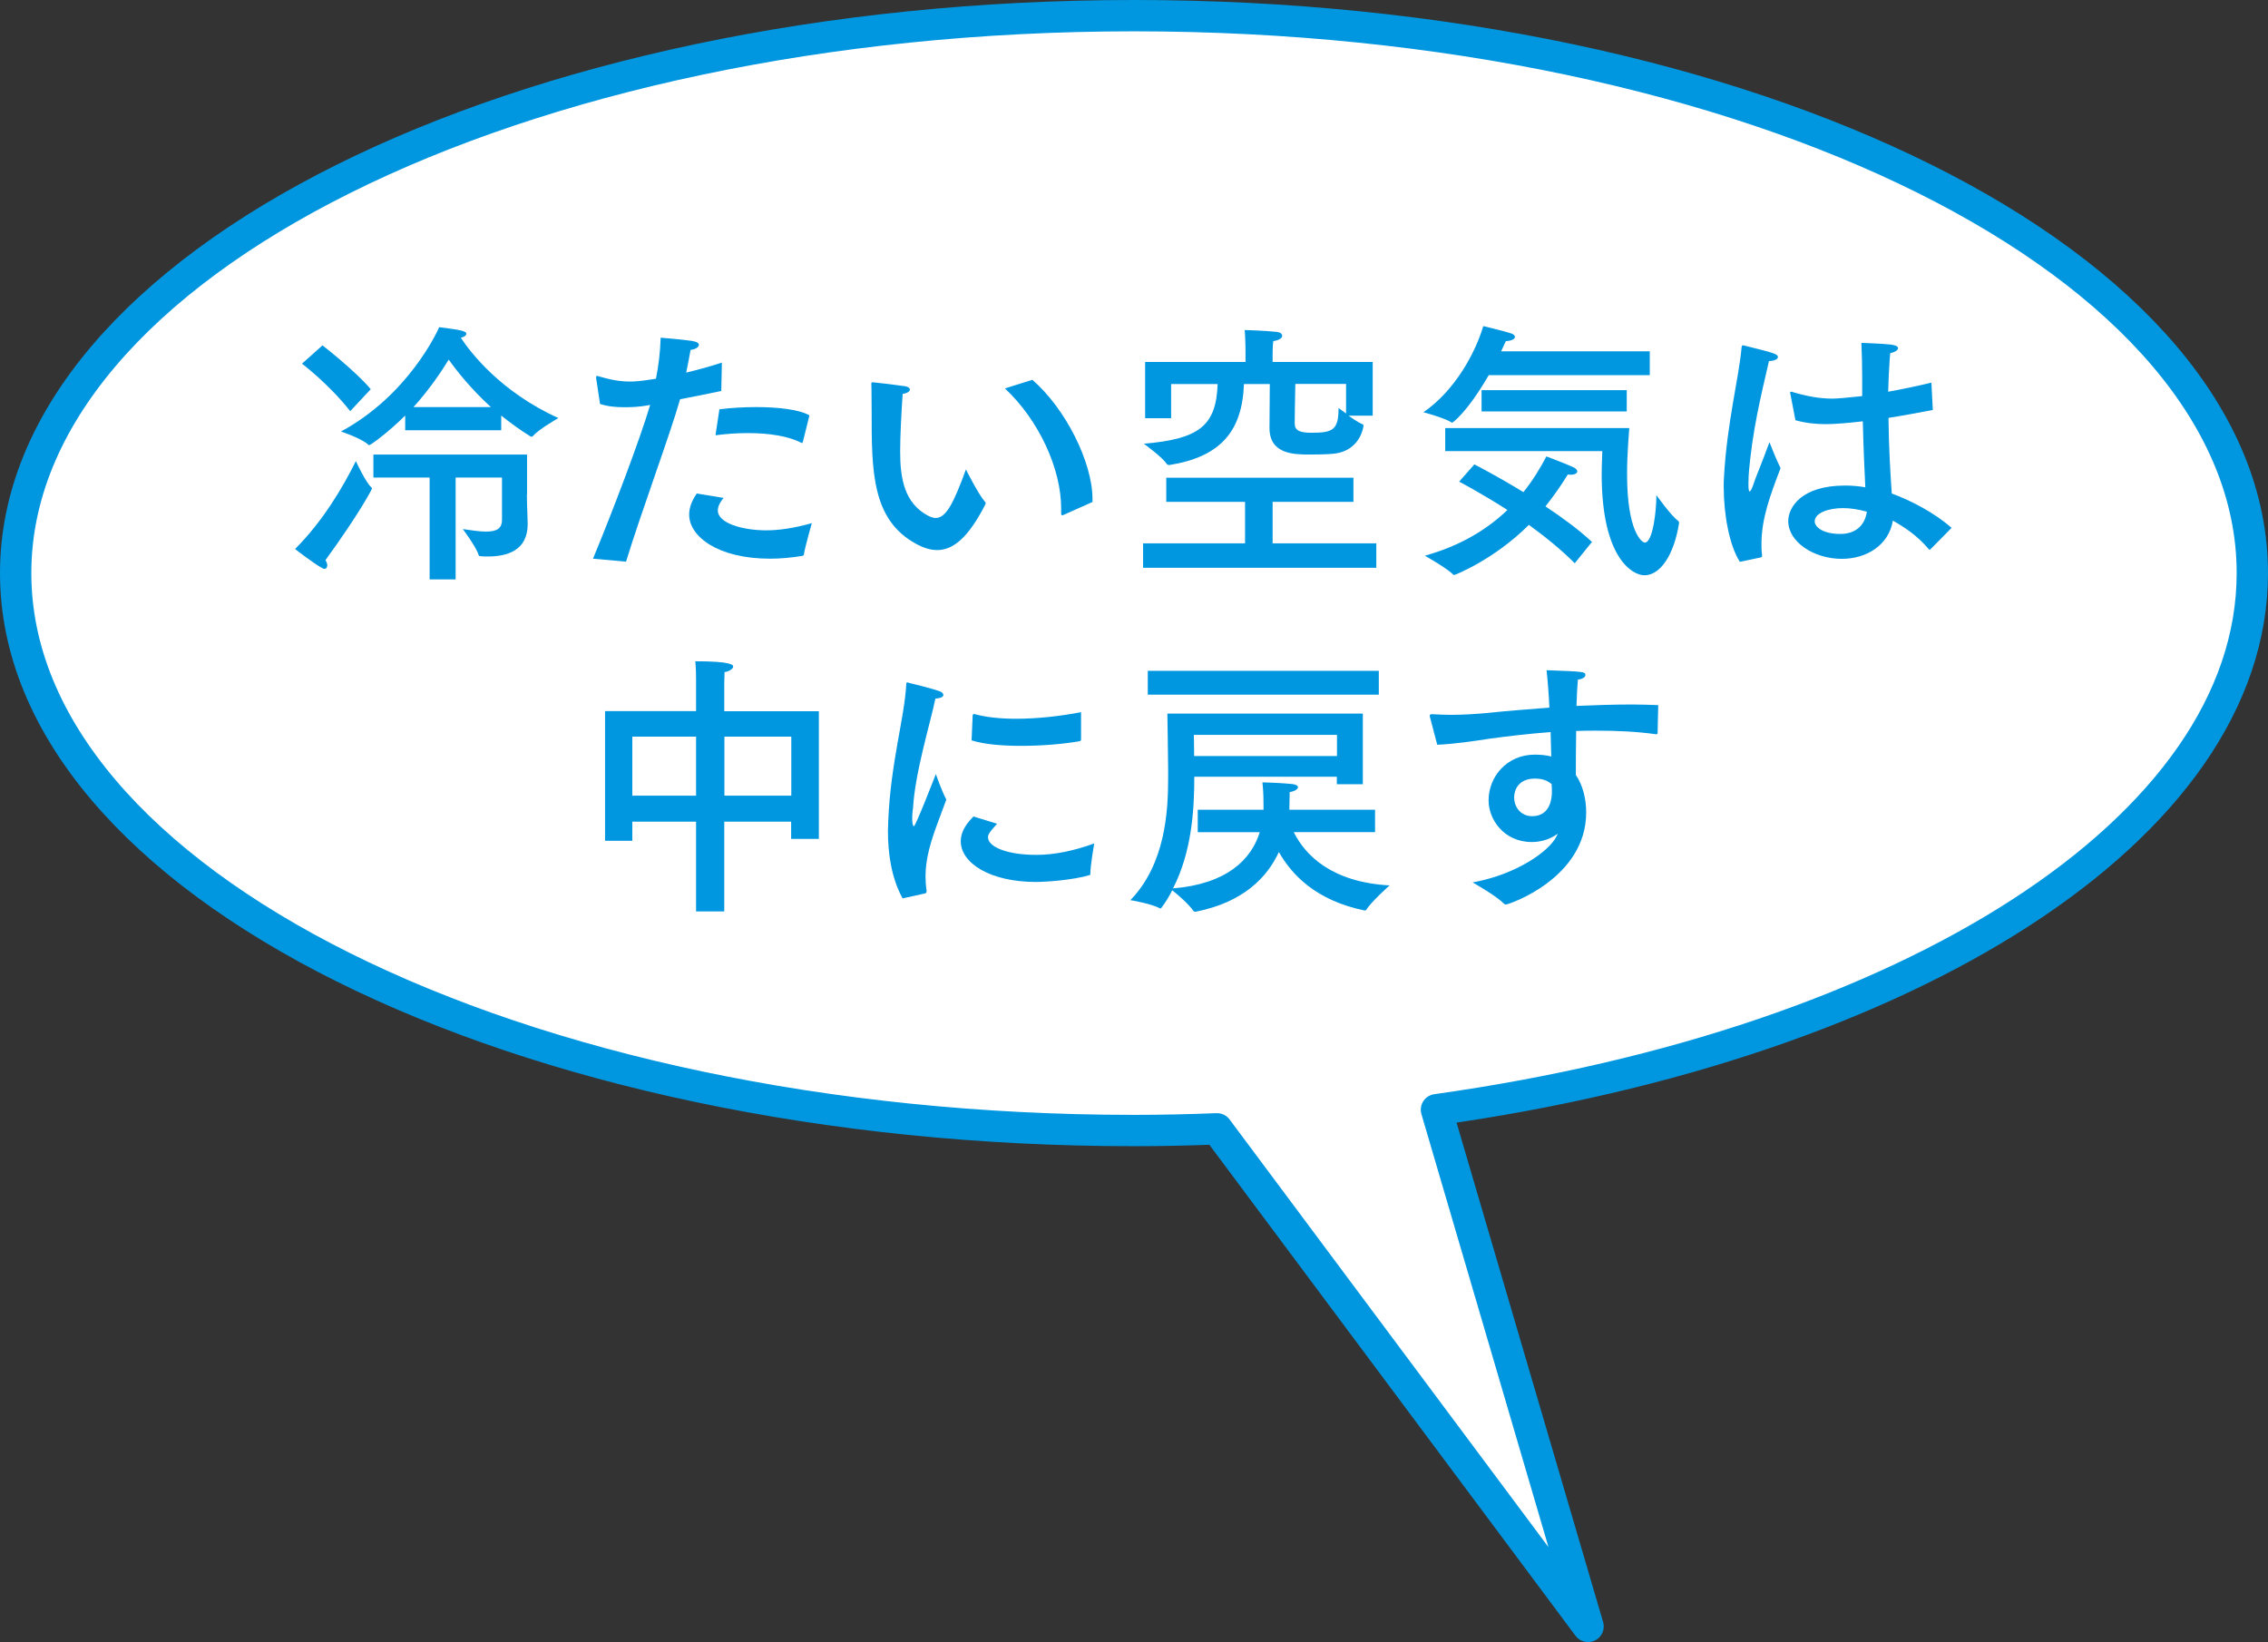
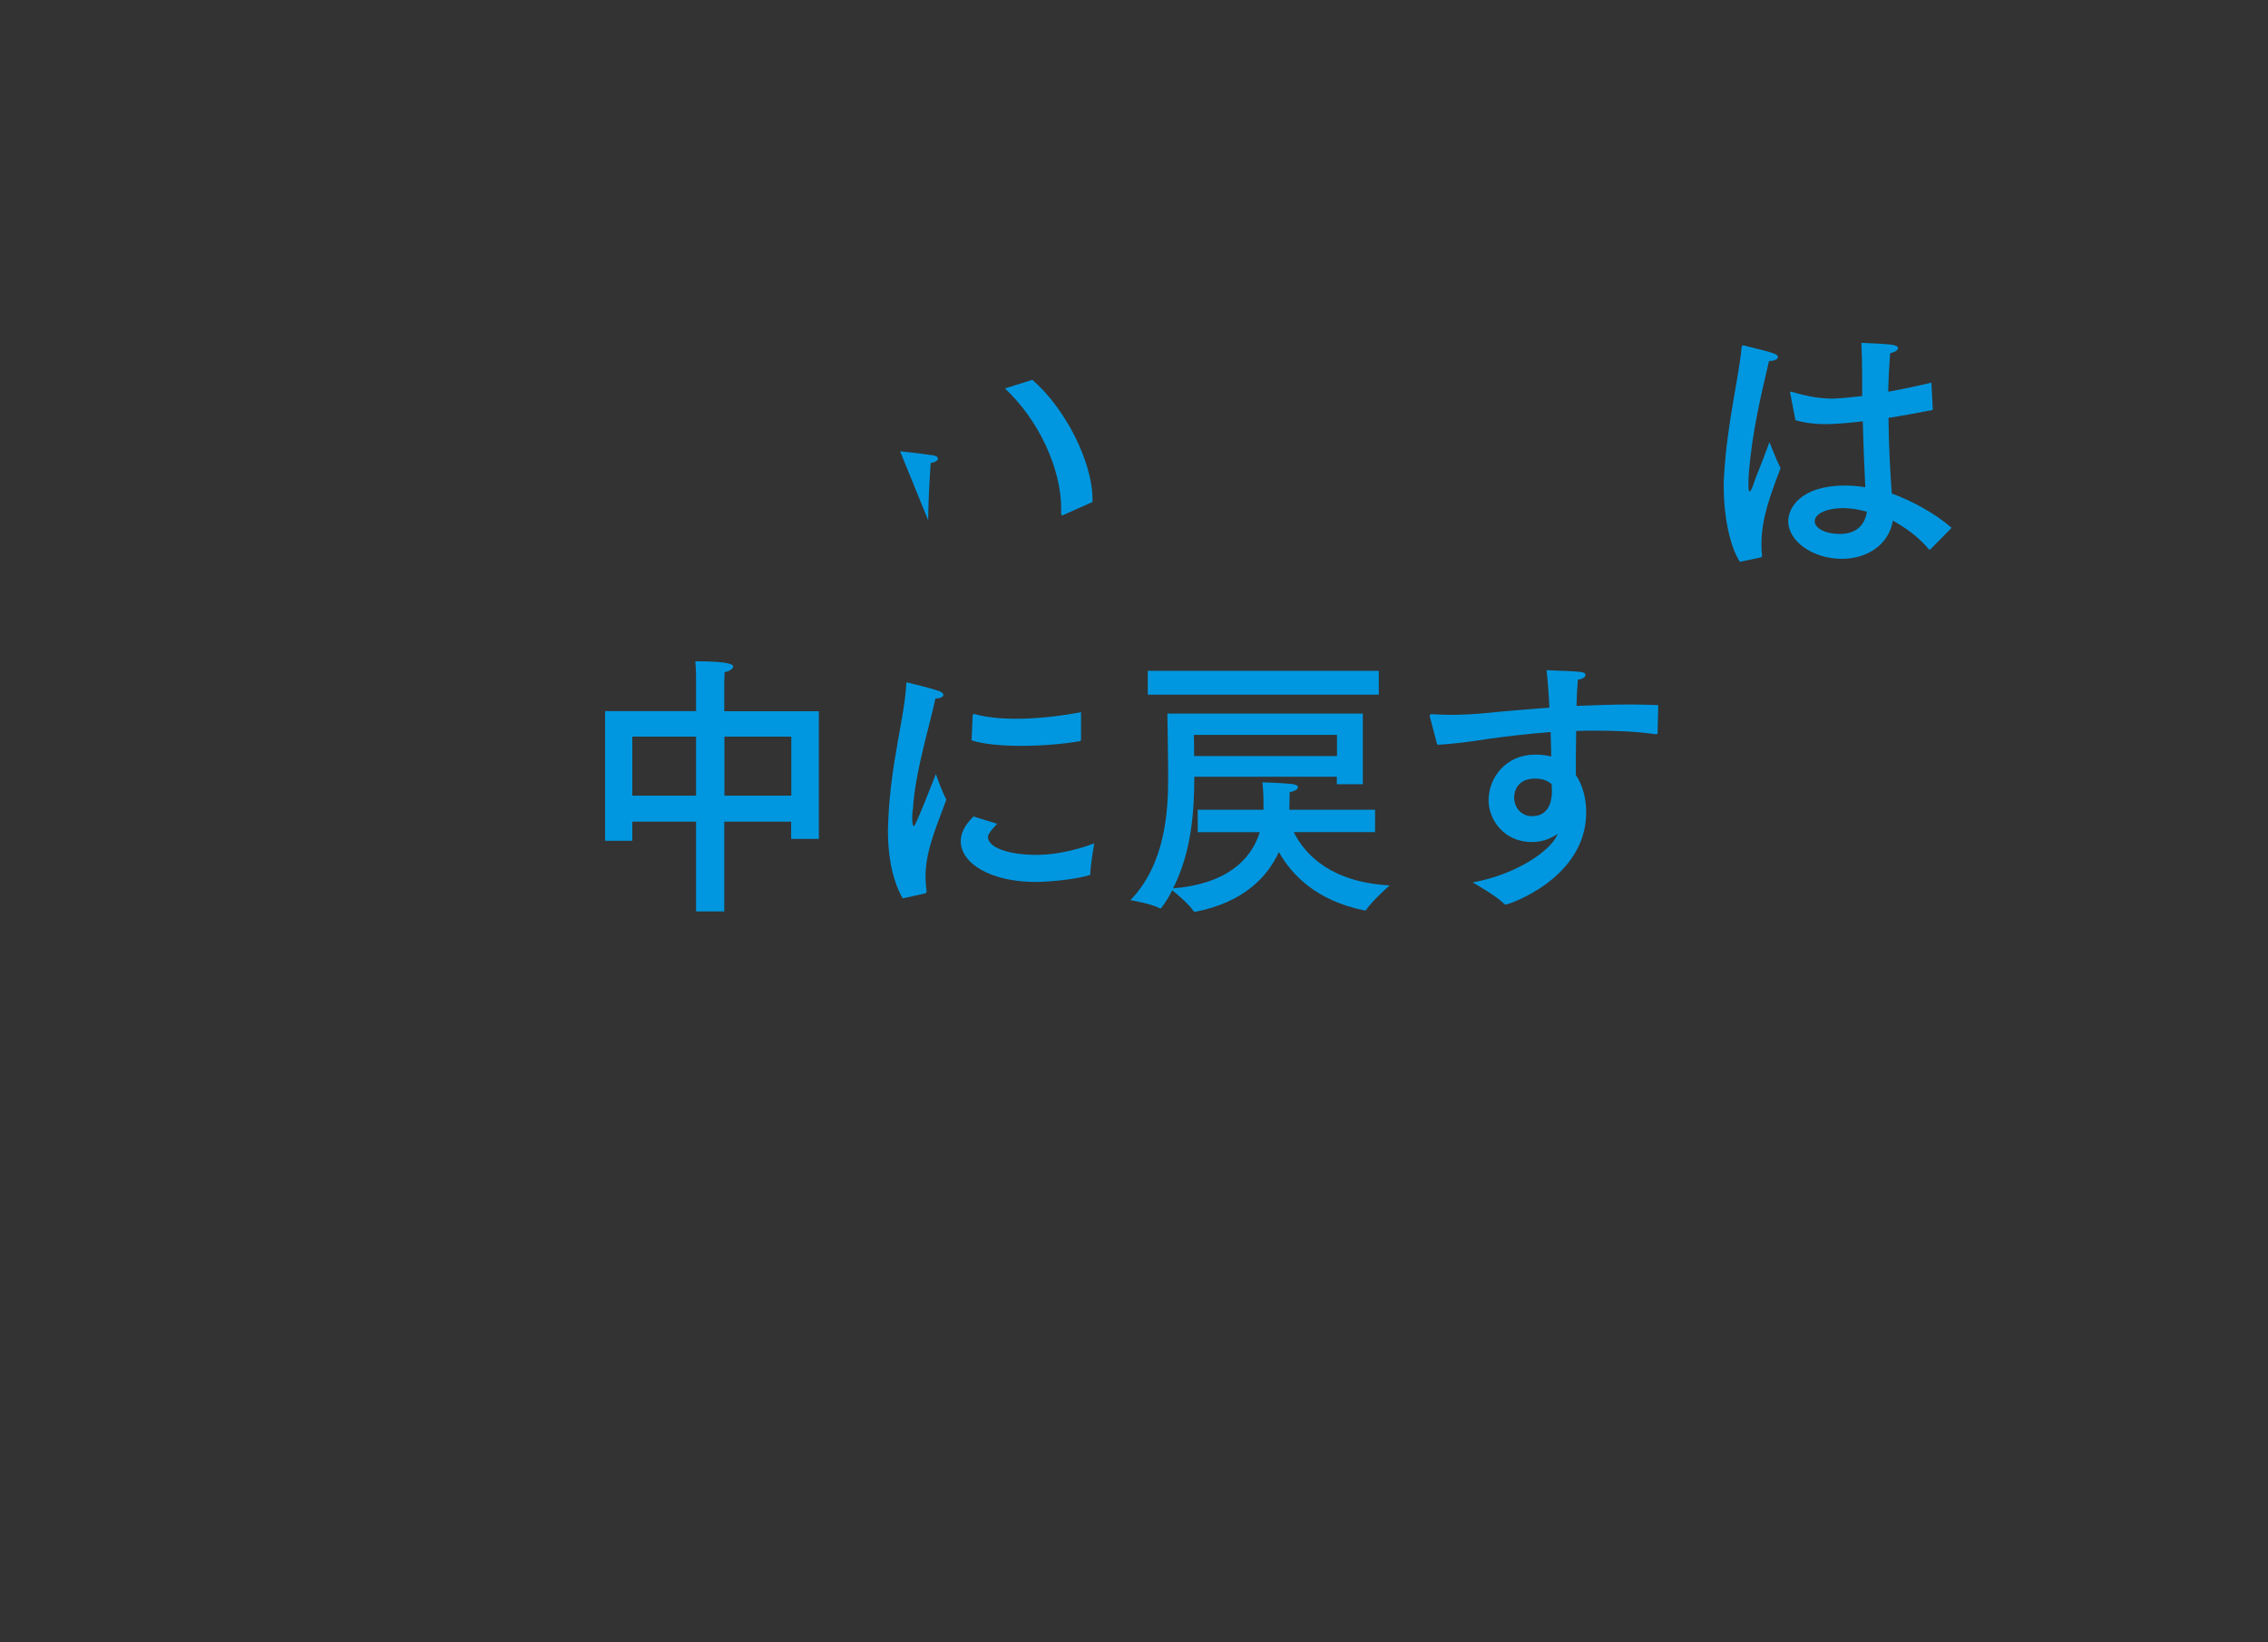
<svg xmlns="http://www.w3.org/2000/svg" id="b" data-name="レイヤー 2" viewBox="0 0 144.8 104.84">
  <rect x="0" y="0" width="144.8" height="104.84" fill="#333333" stroke="none" />
  <defs>
    <style>
      .d {
        fill: #fff;
        stroke: #0097e0;
        stroke-linecap: round;
        stroke-linejoin: round;
        stroke-width: 2px;
      }

      .e {
        fill: #0097e0;
        stroke-width: 0px;
      }
    </style>
  </defs>
  <g id="c" data-name="イラスト">
-     <path class="d" d="m143.8,36.59c0-19.66-31.97-35.59-71.4-35.59S1,16.94,1,36.59s31.97,35.59,71.4,35.59c1.78,0,3.55-.04,5.3-.11l23.69,31.77-9.68-32.99c30.05-4.2,52.09-17.94,52.09-34.26Z" />
    <g>
-       <path class="e" d="m20.89,36.11c0,.12-.07.21-.16.21-.05,0-.11-.02-.16-.05-.62-.34-1.73-1.22-1.73-1.22,1.79-1.79,3.06-3.96,3.88-5.61,0,0,.62,1.35.99,1.68.02.02.04.05.04.07,0,.04-.8,1.59-2.97,4.57.07.12.12.25.12.35Zm1.47-9.86c-1.38-1.75-3.08-3.03-3.08-3.03l1.31-1.17s2.18,1.7,3.08,2.8l-1.31,1.4Zm9.63,1.22h-6.12v-.94c-1.04,1.04-2.2,1.89-2.3,1.89-.02,0-.04,0-.05-.02-.42-.41-1.75-.85-1.75-.85,4.27-2.3,6.14-6.35,6.27-6.66,1.26.16,1.73.23,1.73.42,0,.11-.14.21-.35.25.6.92,2.55,3.47,6.23,5.13,0,0-1.24.71-1.63,1.15-.02.04-.05.04-.09.04-.02,0-.05,0-.07-.02-.67-.42-1.29-.87-1.86-1.33v.92Zm1.65,4.11c0,.71.05,1.5.05,1.84v.04c0,1.68-1.29,2.07-2.55,2.07-.16,0-.32,0-.46-.02-.07,0-.11-.02-.12-.07-.16-.53-1.01-1.66-1.01-1.66.6.09,1.1.16,1.47.16.69,0,1.03-.19,1.03-.76v-2.69h-2.96v6.5h-1.66v-6.5h-3.59v-1.47h9.81v2.57Zm-2.3-5.59c-1.26-1.15-2.16-2.28-2.69-3.03-.5.81-1.24,1.91-2.25,3.03h4.94Z" />
-       <path class="e" d="m46.06,24.96c-.85.18-1.79.37-2.64.53-.6,2.14-2.51,7.29-3.45,10.37l-2.11-.19c1.17-2.81,2.99-7.58,3.65-9.82l-.21.04c-.51.09-.99.11-1.45.11-.55,0-1.06-.05-1.54-.21l-.25-1.65v-.07s0-.07.05-.07c.02,0,.05,0,.09.02.78.23,1.38.34,2.02.34.58,0,1.2-.11,1.66-.18.16-.83.27-1.61.3-2.62,0,0,1.47.12,2.02.21.3.05.42.14.42.25,0,.14-.21.28-.53.32-.07.42-.18.96-.28,1.45.74-.18,1.52-.39,2.28-.64l-.04,1.82Zm.14,6.83c-.27.32-.37.58-.37.81,0,.78,1.52,1.26,3.1,1.26.81,0,1.77-.14,2.9-.46,0,0-.48,1.7-.5,1.98,0,.05-.04.09-.09.11-.74.12-1.43.18-2.07.18-3.36,0-5.17-1.43-5.17-2.81,0-.27.05-.71.48-1.35l1.72.28Zm5.06-3.59c-.02.05-.04.09-.07.09,0,0-.02-.02-.04-.02-.78-.42-2.05-.62-3.4-.62-.69,0-1.4.05-2.07.14l.25-1.66c.74-.09,1.56-.14,2.35-.14,1.42,0,2.76.16,3.4.53l-.42,1.68Z" />
-       <path class="e" d="m57.47,28.82c0,1.73.27,3.31,1.79,4.11.18.09.34.14.48.14.64,0,1.12-.87,1.93-3.1,0,0,.8,1.61,1.22,2.07.02.02.04.05.04.09,0,.02-.02.05-.02.07-1.08,2.12-2.05,2.92-3.08,2.92-.42,0-.87-.14-1.33-.39-2.85-1.54-2.85-4.66-2.85-8.46,0-1.5-.02-1.65-.02-1.75,0-.09.02-.11.05-.11h.07c.27.02,1.59.18,2.04.25.21.04.3.12.3.21,0,.11-.14.23-.46.28-.09,1.27-.16,2.81-.16,3.66Zm8.44-4.57c2.11,1.82,3.84,5.26,3.84,7.61v.19l-1.86.83s-.05.02-.07.02c-.05,0-.07-.04-.07-.12v-.32c0-2.53-1.42-5.63-3.59-7.66l1.75-.55Z" />
-       <path class="e" d="m86.42,32.04h-5.17v2.65h6.62v1.56h-14.89v-1.56h6.51v-2.65h-5.03v-1.54h11.95v1.54Zm1.22-5.5h-1.54c.32.23.67.46.9.55.04.02.05.05.05.09v.04c-.16.87-.78,1.65-1.93,1.75-.42.04-.99.05-1.52.05-1.06,0-2.55-.05-2.55-1.7,0-.53.02-1.93.02-2.8h-1.65c-.11,3.04-1.52,4.65-4.76,5.17h-.05s-.07-.02-.11-.05c-.23-.41-1.47-1.31-1.47-1.31,3.47-.3,4.62-1.1,4.71-3.81h-2.97v2.18h-1.66v-3.59h6.41v-.66s0-.73-.05-1.38c0,0,1.33.04,2.05.12.2.02.34.12.34.25s-.14.27-.57.34c-.04.32-.04.78-.04.78v.55h6.39v3.43Zm-4.94-2.02c-.02.85-.04,2.21-.04,2.51,0,.46.32.6,1.08.6,1.36,0,1.72-.18,1.72-1.58,0,0,.21.16.48.35v-1.89h-3.24Z" />
-       <path class="e" d="m105.33,23.95h-10.28c-1.43,2.46-2.32,3.04-2.34,3.04,0,0-.02,0-.04-.02-.42-.28-1.79-.65-1.79-.65,2.04-1.4,3.33-3.84,3.82-5.5,0,0,1.42.34,1.82.48.12.05.2.12.2.21,0,.12-.18.25-.58.27-.09.21-.2.42-.3.65h9.49v1.52Zm-4.78,12.02c-.88-.88-1.93-1.73-2.94-2.46-2.19,2.2-4.71,3.2-4.76,3.2-.04,0-.05,0-.09-.04-.34-.37-1.79-1.19-1.79-1.19,2.3-.64,4-1.7,5.27-2.92-1.72-1.1-3.08-1.81-3.08-1.81l.97-1.1s1.4.71,3.13,1.77c.6-.74,1.08-1.54,1.47-2.28,0,0,1.27.48,1.72.69.16.07.25.18.25.27,0,.11-.16.21-.41.21-.07,0-.12,0-.19-.02-.41.67-.89,1.36-1.43,2.04,1.04.69,2.11,1.47,2.97,2.27l-1.1,1.36Zm-8.28-7.17v-1.47h11.75c-.02.39-.14,1.59-.14,2.94,0,3.66.94,4.37,1.13,4.37.53,0,.74-2.11.74-2.94v-.09s.96,1.35,1.4,1.65c.04.04.05.09.05.14-.34,2.12-1.24,3.33-2.21,3.33-.78,0-2.73-1.13-2.73-6.44,0-.73.04-1.27.04-1.49h-10.04Zm11.59-2.53h-9.27v-1.36h9.27v1.36Z" />
+       <path class="e" d="m57.47,28.82h.07c.27.02,1.59.18,2.04.25.21.04.3.12.3.21,0,.11-.14.23-.46.28-.09,1.27-.16,2.81-.16,3.66Zm8.44-4.57c2.11,1.82,3.84,5.26,3.84,7.61v.19l-1.86.83s-.05.02-.07.02c-.05,0-.07-.04-.07-.12v-.32c0-2.53-1.42-5.63-3.59-7.66l1.75-.55Z" />
      <path class="e" d="m111.08,35.87c-.67-1.04-1.03-3.03-1.03-4.78,0-.23,0-.46.02-.67.19-3.43.96-6.35,1.12-8.23.02-.11.02-.14.09-.14.02,0,.05,0,.11.02,1.86.46,2.12.53,2.12.73,0,.12-.21.25-.57.25-.25,1.15-.9,3.61-1.19,6.18-.05.48-.12,1.03-.12,1.59v.19c0,.25.04.37.07.37.05,0,.14-.14.23-.41.14-.46.55-1.38,1.04-2.74,0,0,.44,1.13.71,1.66-.65,1.7-1.22,3.22-1.22,4.83,0,.25,0,.48.04.73,0,.11-.02.11-.09.14l-1.33.28Zm12.34-9.7c-.99.19-1.95.37-2.85.51.02,1.91.12,3.56.21,4.83,1.27.46,2.76,1.26,3.82,2.19l-1.33,1.35s-.05.05-.07.05-.04-.02-.07-.05c-.73-.87-1.56-1.4-2.28-1.81-.27,1.59-1.7,2.44-3.26,2.44-1.79,0-3.42-1.08-3.42-2.41,0-.85.8-2.27,3.63-2.27.44,0,.88.04,1.29.11-.05-1.01-.12-2.55-.16-4.21-.78.09-1.74.18-2.34.18-.69,0-1.31-.07-1.96-.25l-.32-1.66s-.02-.05-.02-.09.02-.07.07-.07c.04,0,.05,0,.09.02.9.27,1.73.42,2.53.42q.44,0,1.91-.16v-1.33c0-.66-.02-1.35-.05-2.07,0,0,1.38.05,1.88.11.32.04.46.12.46.23,0,.12-.18.25-.5.32-.05.46-.07,1.19-.09,1.36-.02.37-.02.74-.04,1.1.88-.16,1.81-.35,2.76-.58l.09,1.73Zm-5.75,6.27c-.96,0-1.81.32-1.81.85,0,.34.5.8,1.63.8.92,0,1.56-.48,1.7-1.42-.5-.14-1.03-.23-1.52-.23Z" />
      <path class="e" d="m52.28,53.56h-1.77v-1.1h-4.27v5.73h-1.8v-5.73h-4.07v1.22h-1.74v-8.28h5.81v-1.96c0-.27,0-.73-.05-1.22,2.3,0,2.42.23,2.42.34,0,.14-.27.32-.55.35-.02.34-.02.89-.02.89v1.61h6.04v8.16Zm-11.91-6.53v3.77h4.07v-3.77h-4.07Zm5.88,0v3.77h4.27v-3.77h-4.27Z" />
      <path class="e" d="m57.61,57.33c-.71-1.31-.92-2.87-.92-4.28,0-.21.02-.44.02-.65.16-3.75,1.04-6.58,1.15-8.71,0-.09.02-.12.07-.12.02,0,.04,0,.07.02.09.02,1.45.35,1.95.53.18.05.28.16.28.25,0,.11-.14.21-.51.23-.3,1.49-1.31,4.73-1.43,7.03-.02.05-.05.34-.05.62,0,.34.05.5.11.5.11,0,1.4-3.33,1.4-3.33,0,0,.37,1.08.67,1.63-.39,1.08-.96,2.42-1.19,3.58-.05.27-.14.74-.14,1.33,0,.28.02.6.07.92,0,.07-.02.14-.09.16l-1.45.32Zm6.05-4.74c-.57.62-.58.74-.58.87,0,.6,1.2,1.13,3.13,1.12,1.06,0,2.35-.25,3.65-.73,0,0-.25,1.42-.25,1.98,0,.02-.02.04-.04.04-1.04.32-2.81.44-3.43.44-2.92,0-4.8-1.2-4.8-2.6,0-.73.51-1.27.81-1.58l1.5.46Zm5.36-5.38c0,.07-.04.09-.07.11-1.03.18-2.41.3-3.75.3-1.19,0-2.34-.09-3.17-.35l.07-1.59c0-.05.04-.09.07-.09h.04c.76.21,1.68.3,2.67.3,1.33,0,2.78-.16,4.14-.42v1.75Z" />
      <path class="e" d="m87,50.07h-1.65v-.48h-9.1c0,2.11-.16,4.8-1.36,7.13,3.4-.28,4.99-1.81,5.54-3.59h-3.96v-1.43h4.2v-.16c0-.35,0-.99-.07-1.59.18,0,1.26.04,1.93.11.23.04.34.11.34.19,0,.14-.23.28-.53.32,0,0-.02.85-.02,1.01v.12h5.47v1.43h-5.19c.74,1.49,2.44,3.2,6.12,3.4,0,0-1.17,1.03-1.49,1.56-.02.02-.05.04-.07.04h-.04c-3.12-.64-4.66-2.3-5.47-3.73-.73,1.58-2.23,3.2-5.31,3.81h-.05s-.07-.02-.09-.04c-.27-.42-1.06-1.1-1.36-1.33-.19.39-.42.76-.69,1.12-.02.02-.04.04-.05.04h-.04c-.51-.3-1.89-.53-1.89-.53,2.23-2.3,2.41-5.66,2.41-7.77v-.58c0-.69-.05-3.56-.05-3.56h12.48v4.53Zm1.03-5.72h-14.75v-1.52h14.75v1.52Zm-11.81,2.57s.02.64.02,1.35h9.12v-1.35h-9.13Z" />
      <path class="e" d="m105.84,46.79q-.02.09-.11.09c-1.27-.18-2.55-.23-3.81-.23-.42,0-.87,0-1.29.02-.02,1.04-.02,2.09-.02,2.81.46.67.66,1.56.66,2.39,0,4.21-4.94,5.88-5.13,5.88-.05,0-.07-.02-.12-.05-.44-.48-2-1.36-2-1.36,2.88-.53,4.88-2.02,5.33-2.9l.11-.21c-.62.44-1.24.53-1.66.53-1.81,0-2.76-1.47-2.76-2.64v-.04c0-1.45,1.13-2.9,2.96-2.9.39,0,.73.04,1.04.12-.02-.48-.02-1.01-.04-1.56-1.45.11-2.78.27-3.88.42-1.03.16-2.25.34-3.36.39l-.46-1.75s-.02-.07-.02-.11c0-.05.04-.09.12-.09h.05c.37.02.78.04,1.19.04.76,0,1.56-.05,2.32-.12,1.12-.12,2.5-.23,3.96-.34-.04-.9-.11-1.77-.18-2.39,2.39.09,2.48.09,2.48.32,0,.12-.19.25-.48.28-.04.42-.07,1.03-.09,1.68,1.19-.05,2.39-.09,3.54-.09.57,0,1.13.02,1.68.04l-.04,1.77Zm-7.84,2.92c-1.04,0-1.33.71-1.33,1.2,0,.6.41,1.2,1.15,1.2,1.22,0,1.26-1.27,1.26-1.54,0-.16,0-.34-.02-.51-.27-.23-.6-.35-1.06-.35Z" />
    </g>
  </g>
</svg>